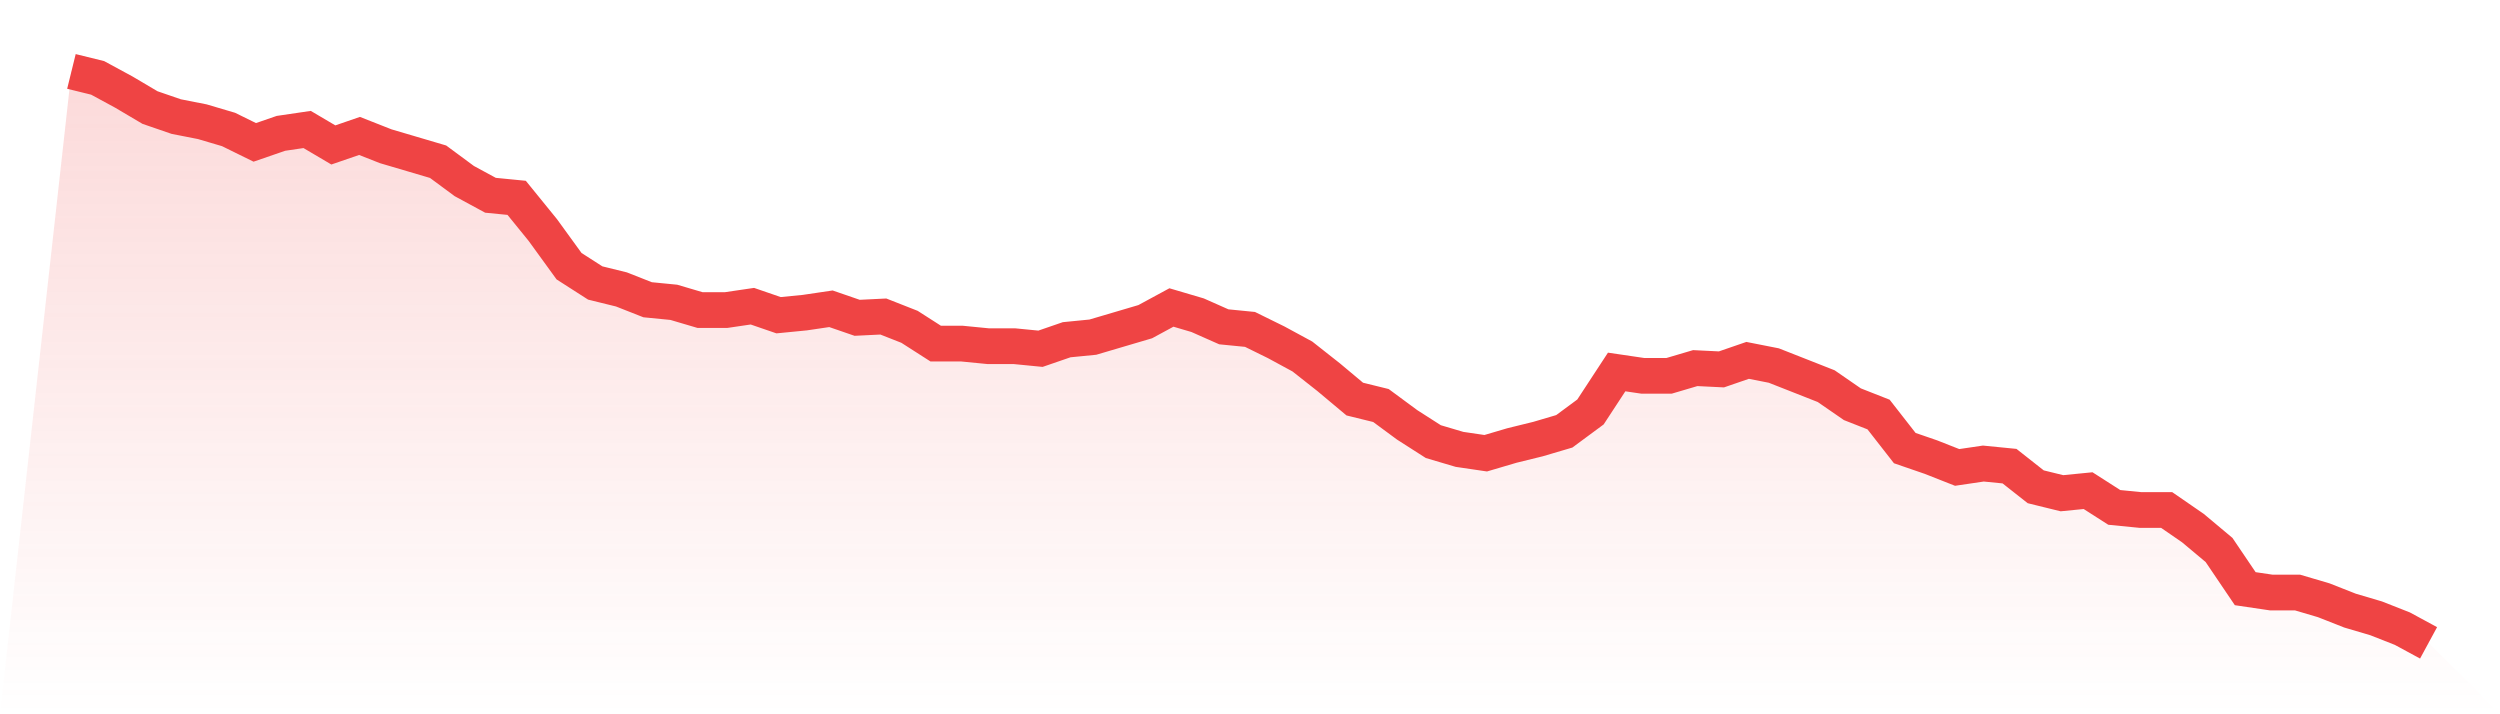
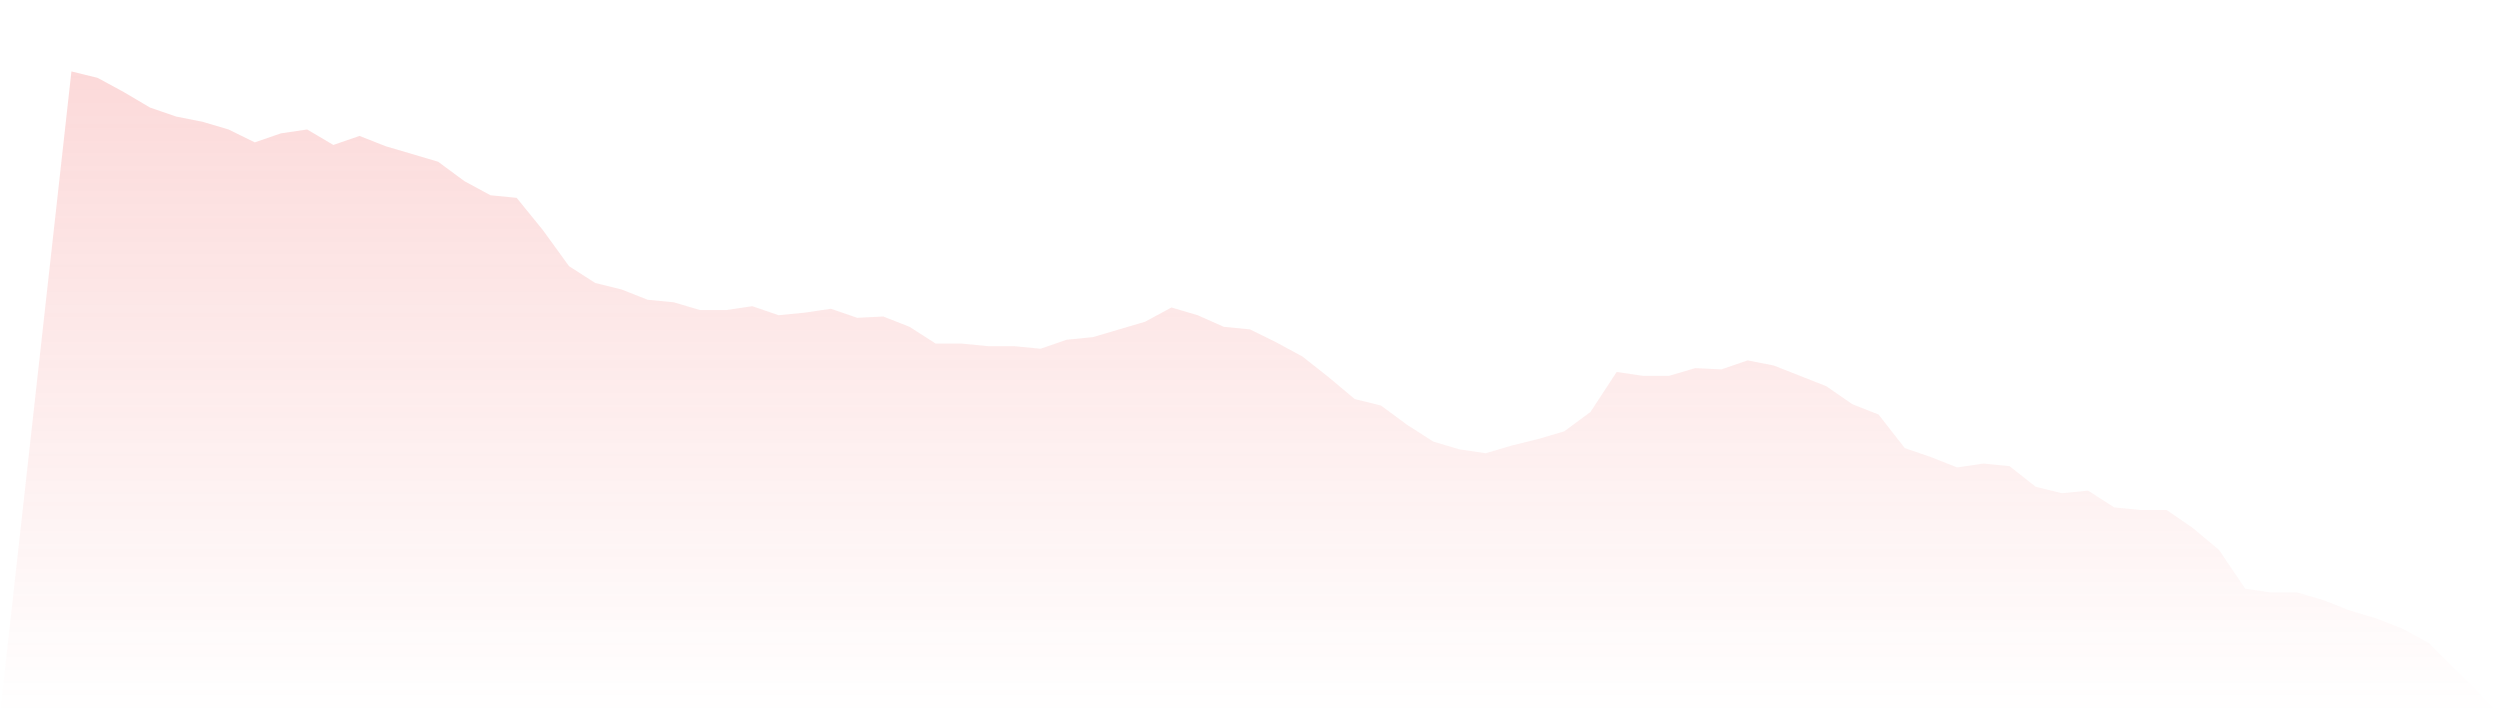
<svg xmlns="http://www.w3.org/2000/svg" viewBox="0 0 140 40">
  <defs>
    <linearGradient id="gradient" x1="0" x2="0" y1="0" y2="1">
      <stop offset="0%" stop-color="#ef4444" stop-opacity="0.2" />
      <stop offset="100%" stop-color="#ef4444" stop-opacity="0" />
    </linearGradient>
  </defs>
  <path d="M4,4 L4,4 L5.467,4.361 L6.933,5.156 L8.4,6.023 L9.867,6.528 L11.333,6.817 L12.8,7.251 L14.267,7.973 L15.733,7.467 L17.2,7.251 L18.667,8.117 L20.133,7.612 L21.6,8.19 L23.067,8.623 L24.533,9.056 L26,10.14 L27.467,10.935 L28.933,11.079 L30.4,12.885 L31.867,14.907 L33.333,15.847 L34.8,16.208 L36.267,16.786 L37.733,16.93 L39.2,17.363 L40.667,17.363 L42.133,17.147 L43.6,17.652 L45.067,17.508 L46.533,17.291 L48,17.797 L49.467,17.725 L50.933,18.302 L52.4,19.242 L53.867,19.242 L55.333,19.386 L56.8,19.386 L58.267,19.53 L59.733,19.025 L61.2,18.88 L62.667,18.447 L64.133,18.014 L65.6,17.219 L67.067,17.652 L68.533,18.302 L70,18.447 L71.467,19.169 L72.933,19.964 L74.4,21.12 L75.867,22.348 L77.333,22.709 L78.8,23.792 L80.267,24.731 L81.733,25.165 L83.2,25.381 L84.667,24.948 L86.133,24.587 L87.6,24.154 L89.067,23.07 L90.533,20.831 L92,21.047 L93.467,21.047 L94.933,20.614 L96.4,20.686 L97.867,20.181 L99.333,20.47 L100.8,21.047 L102.267,21.625 L103.733,22.637 L105.2,23.214 L106.667,25.093 L108.133,25.598 L109.6,26.176 L111.067,25.959 L112.533,26.104 L114,27.26 L115.467,27.621 L116.933,27.476 L118.4,28.415 L119.867,28.56 L121.333,28.56 L122.8,29.571 L124.267,30.799 L125.733,32.966 L127.2,33.183 L128.667,33.183 L130.133,33.616 L131.6,34.194 L133.067,34.628 L134.533,35.205 L136,36 L140,40 L0,40 z" fill="url(#gradient)" />
-   <path d="M4,4 L4,4 L5.467,4.361 L6.933,5.156 L8.4,6.023 L9.867,6.528 L11.333,6.817 L12.8,7.251 L14.267,7.973 L15.733,7.467 L17.2,7.251 L18.667,8.117 L20.133,7.612 L21.6,8.19 L23.067,8.623 L24.533,9.056 L26,10.14 L27.467,10.935 L28.933,11.079 L30.4,12.885 L31.867,14.907 L33.333,15.847 L34.8,16.208 L36.267,16.786 L37.733,16.93 L39.2,17.363 L40.667,17.363 L42.133,17.147 L43.6,17.652 L45.067,17.508 L46.533,17.291 L48,17.797 L49.467,17.725 L50.933,18.302 L52.4,19.242 L53.867,19.242 L55.333,19.386 L56.8,19.386 L58.267,19.53 L59.733,19.025 L61.2,18.88 L62.667,18.447 L64.133,18.014 L65.6,17.219 L67.067,17.652 L68.533,18.302 L70,18.447 L71.467,19.169 L72.933,19.964 L74.4,21.12 L75.867,22.348 L77.333,22.709 L78.8,23.792 L80.267,24.731 L81.733,25.165 L83.2,25.381 L84.667,24.948 L86.133,24.587 L87.6,24.154 L89.067,23.07 L90.533,20.831 L92,21.047 L93.467,21.047 L94.933,20.614 L96.4,20.686 L97.867,20.181 L99.333,20.47 L100.8,21.047 L102.267,21.625 L103.733,22.637 L105.2,23.214 L106.667,25.093 L108.133,25.598 L109.6,26.176 L111.067,25.959 L112.533,26.104 L114,27.26 L115.467,27.621 L116.933,27.476 L118.4,28.415 L119.867,28.56 L121.333,28.56 L122.8,29.571 L124.267,30.799 L125.733,32.966 L127.2,33.183 L128.667,33.183 L130.133,33.616 L131.6,34.194 L133.067,34.628 L134.533,35.205 L136,36" fill="none" stroke="#ef4444" stroke-width="2" />
</svg>